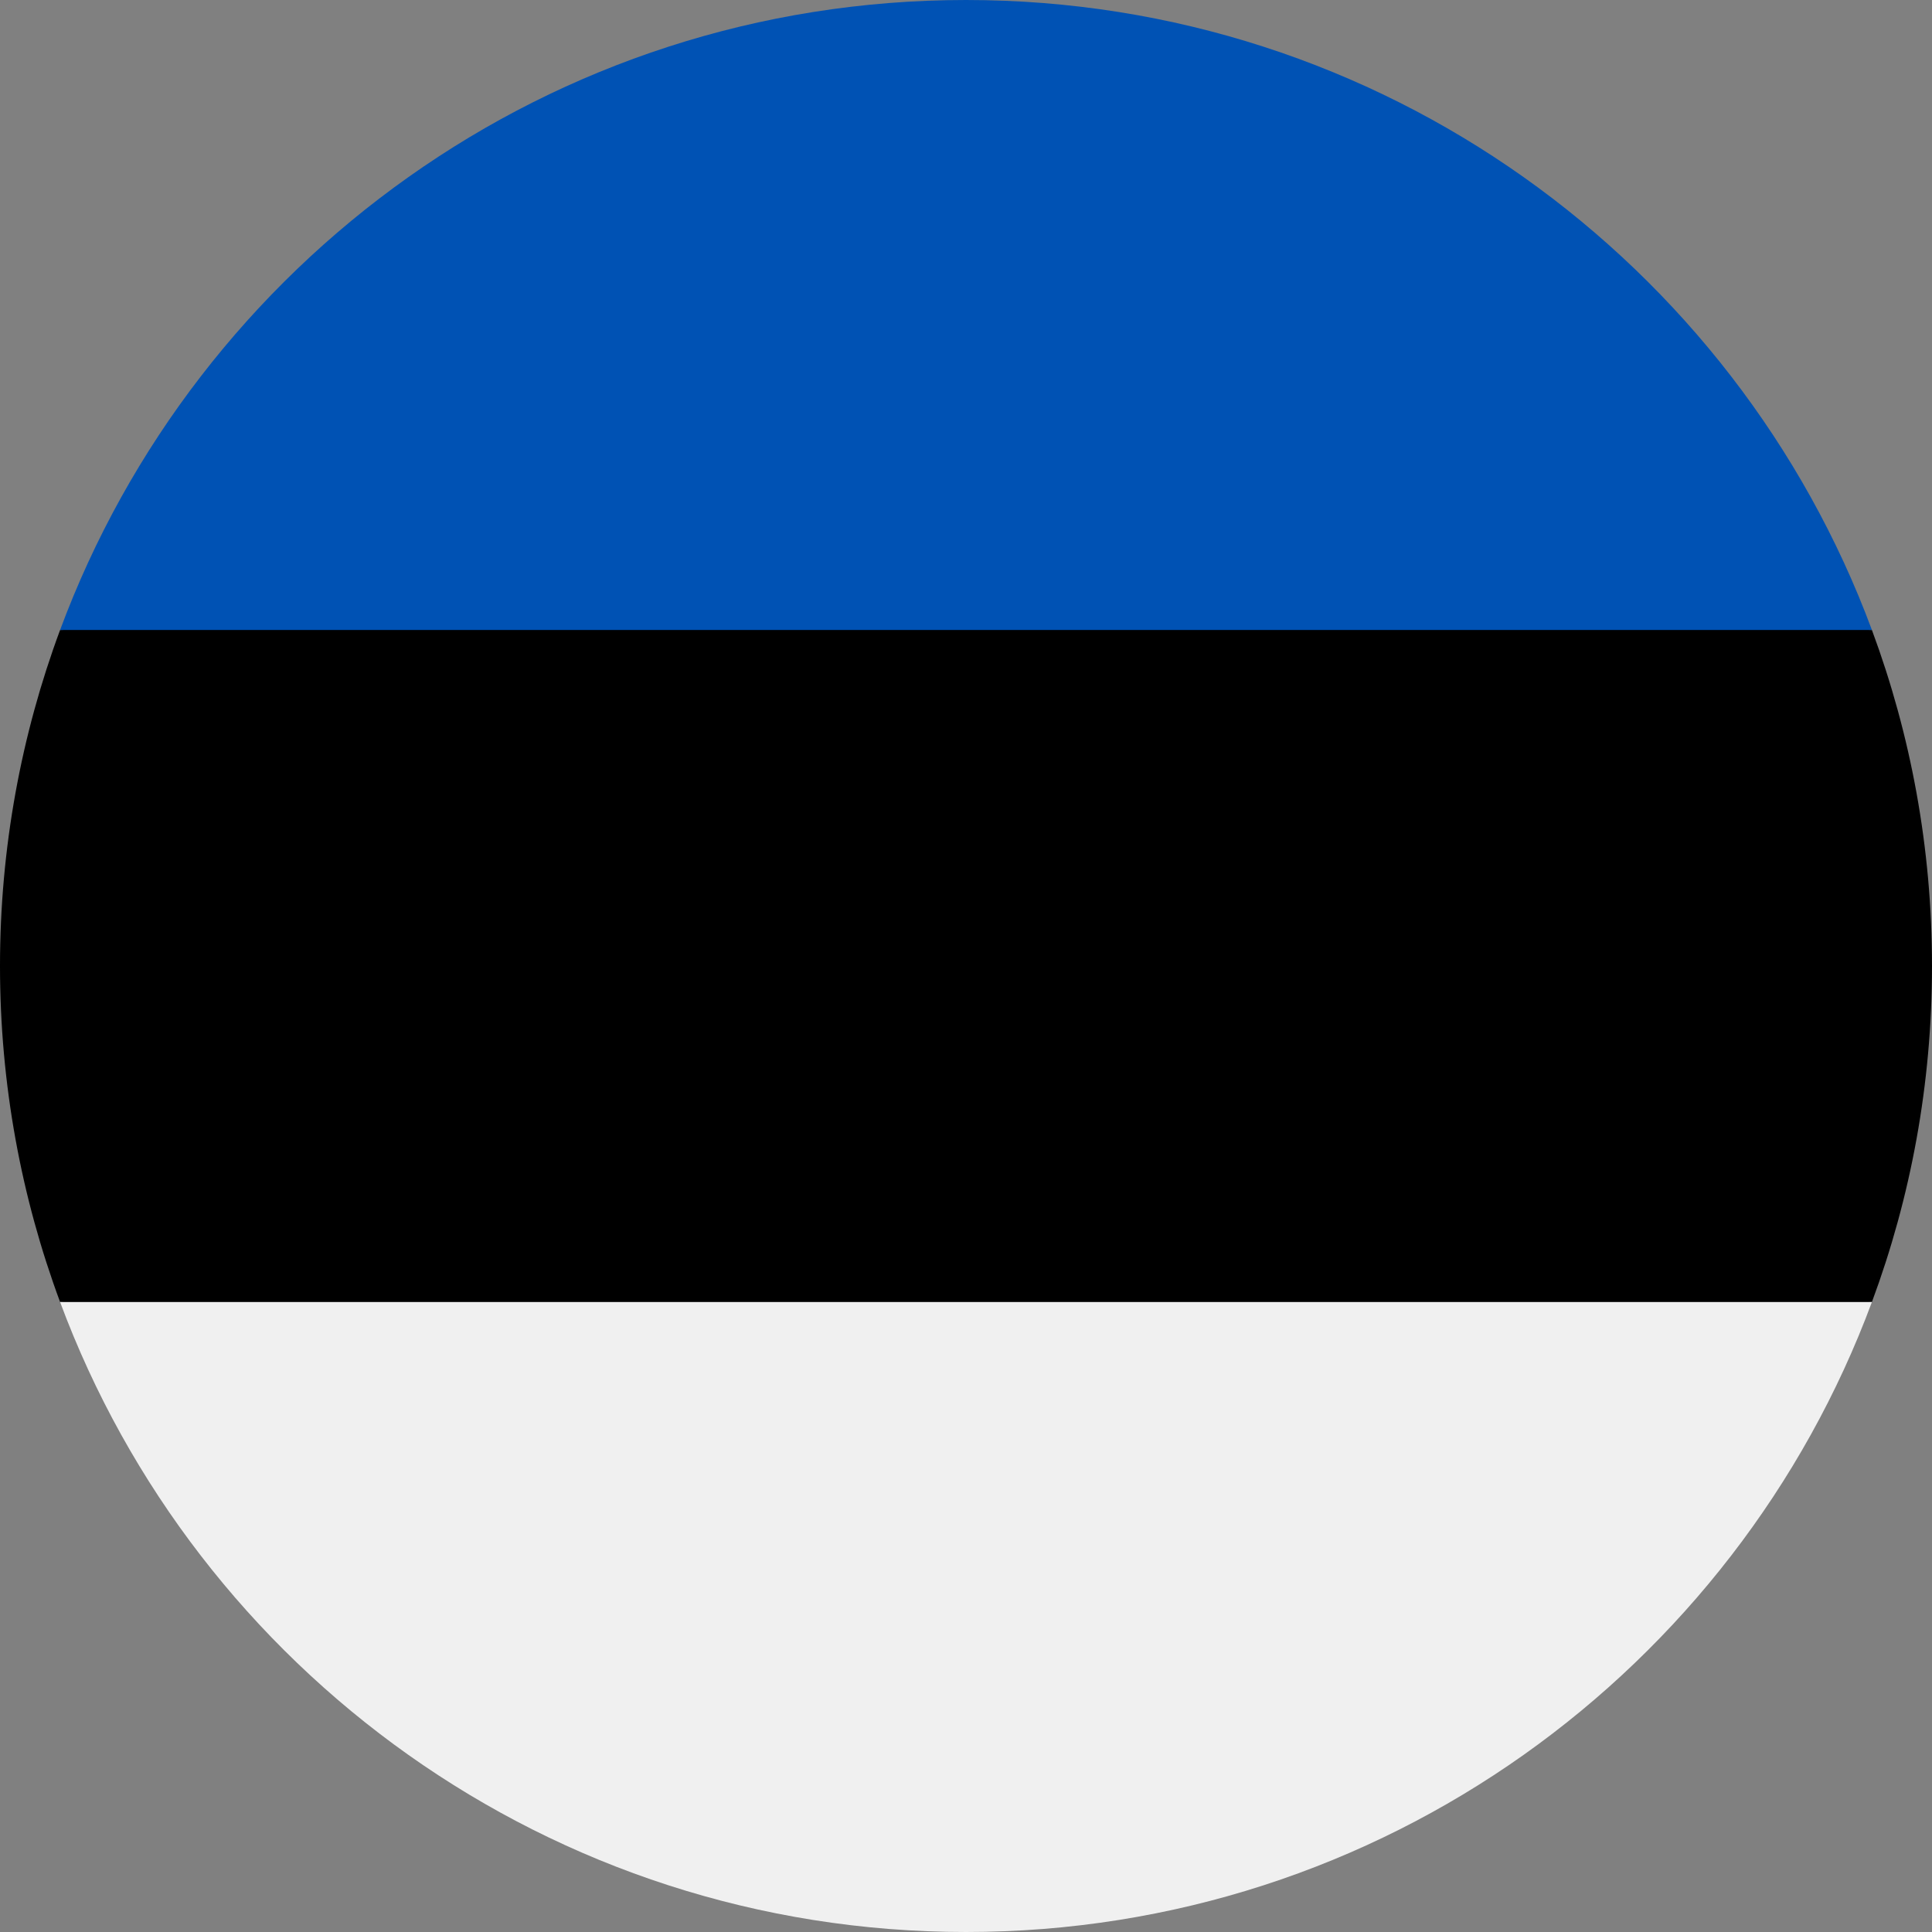
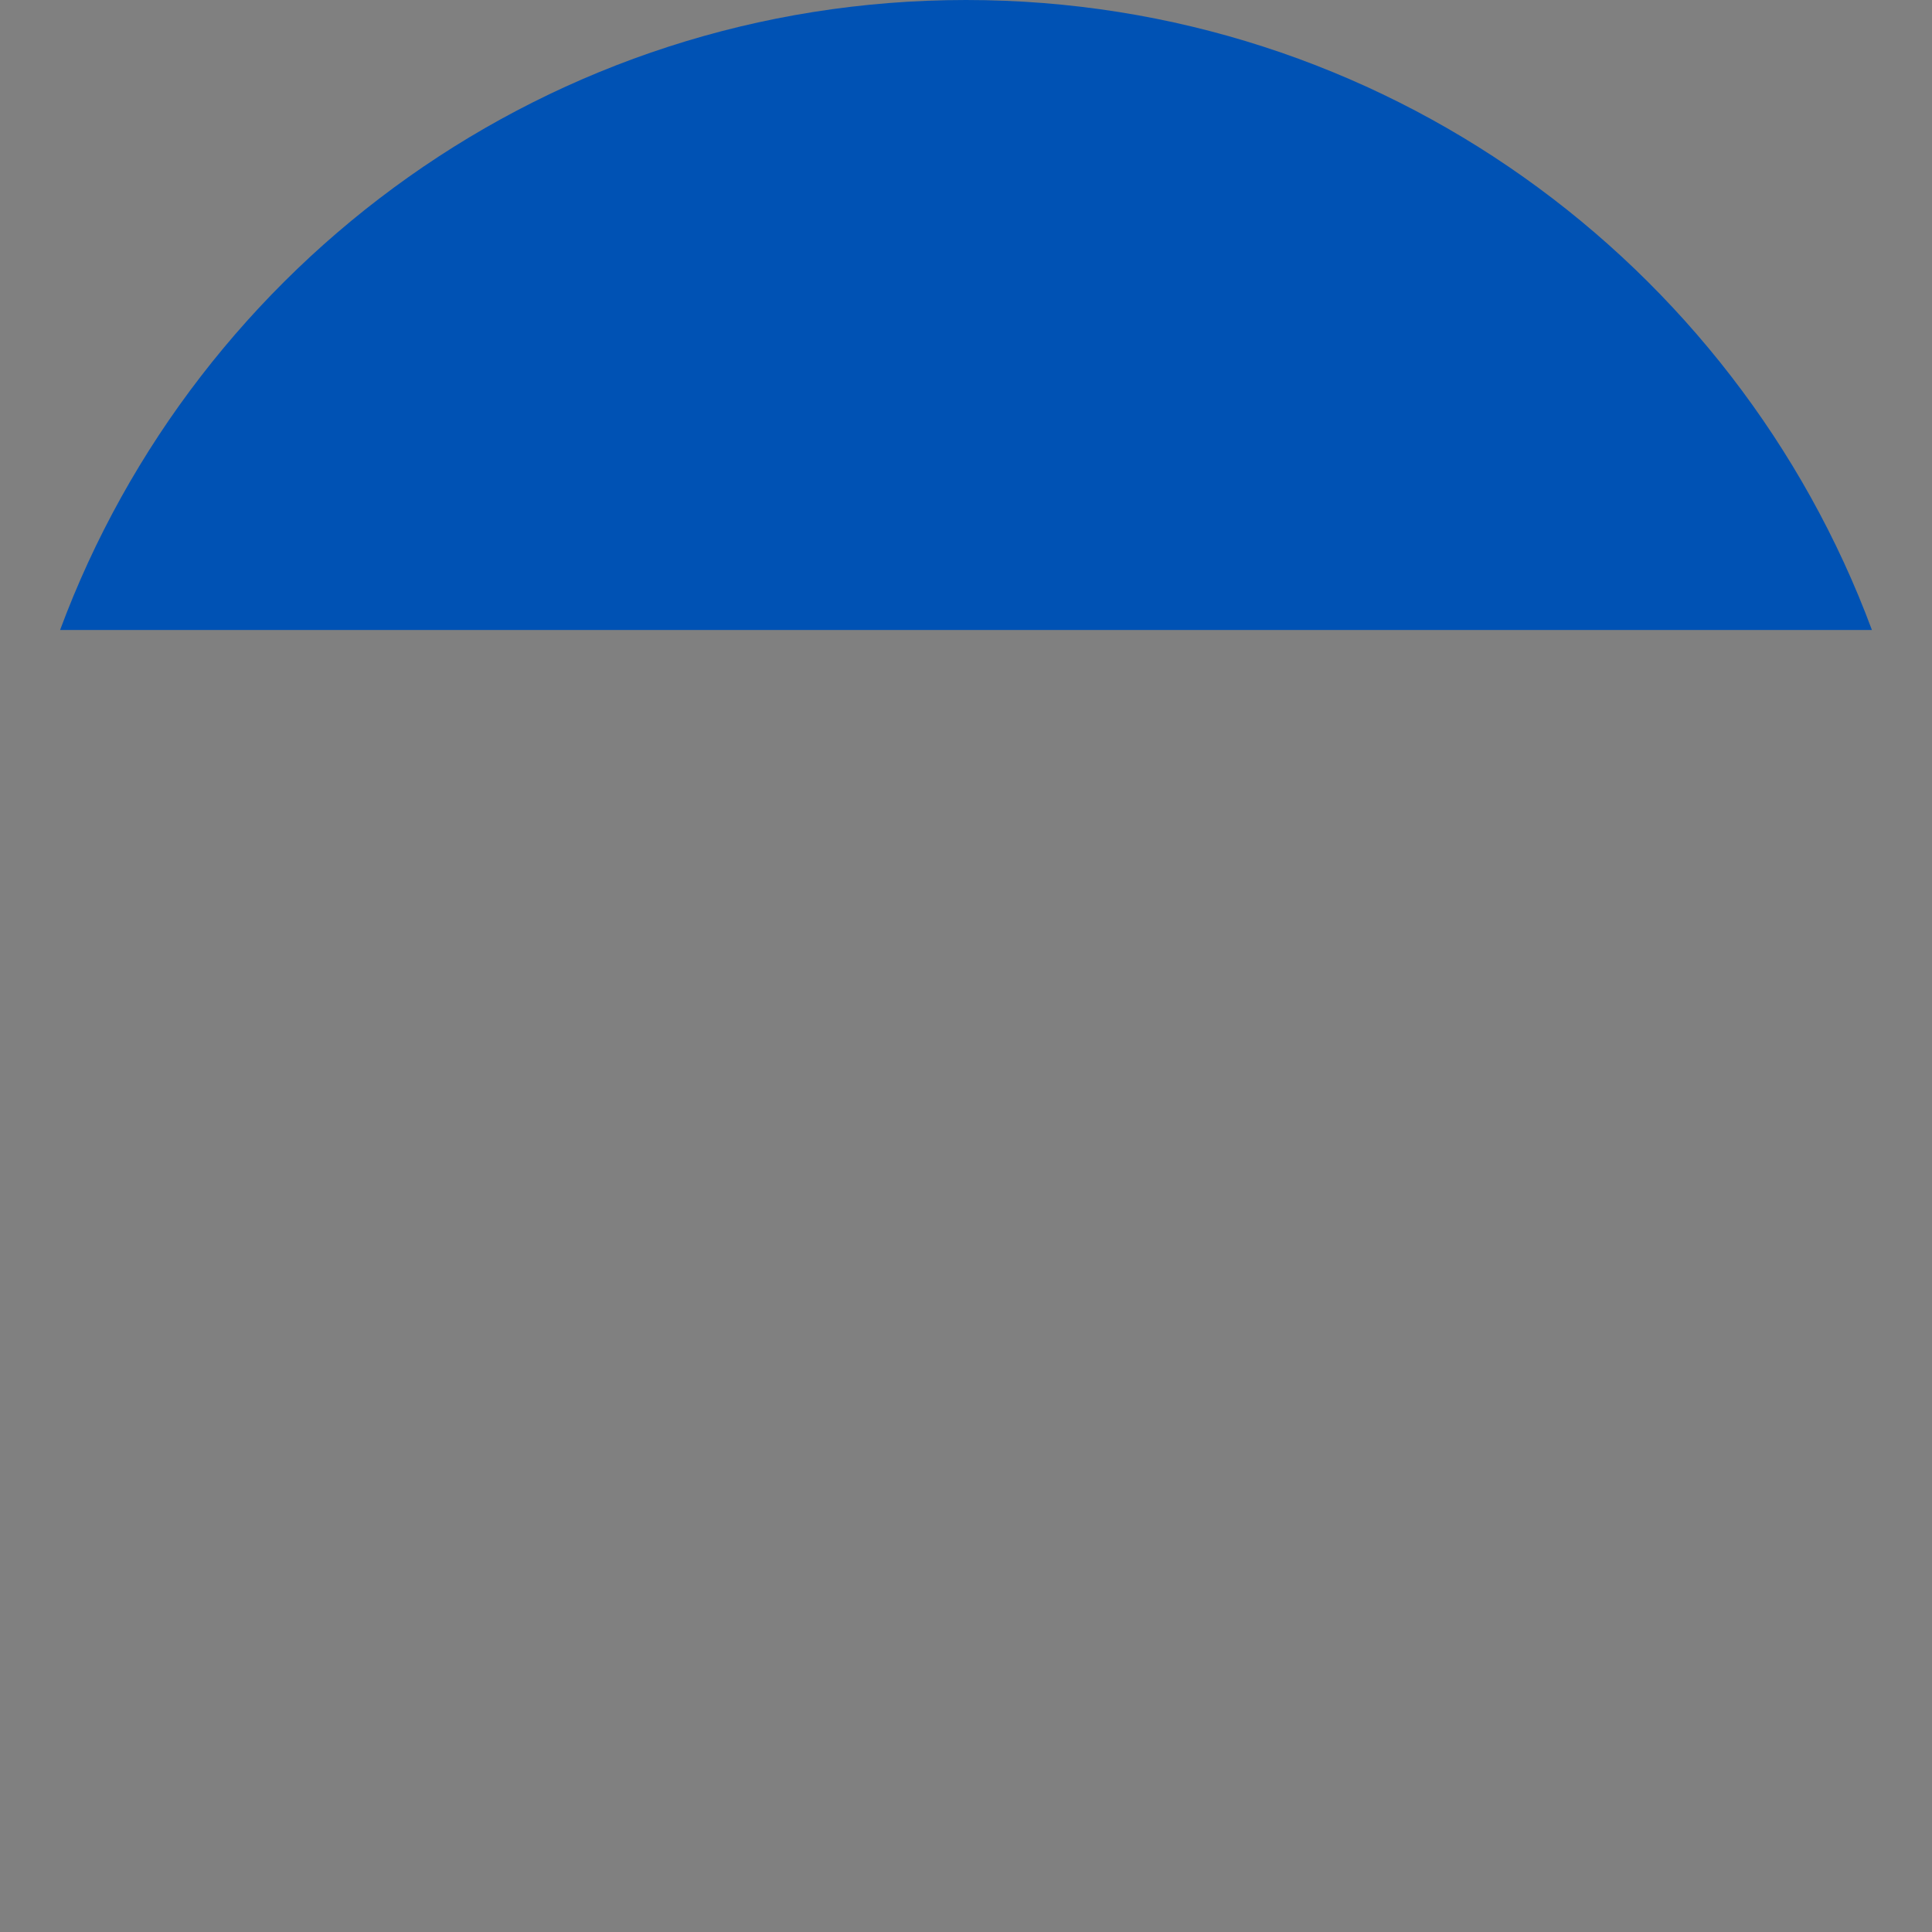
<svg xmlns="http://www.w3.org/2000/svg" enable-background="new 0 0 512 512" id="Layer_1" viewBox="0 0 512 512">
  <rect x="0" y="0" width="512" height="512" fill="#808080" stroke="none" />
-   <path d="m0 256c0 31.314 5.633 61.31 15.923 89.043l240.077 11.131 240.077-11.13c10.291-27.734 15.923-57.73 15.923-89.044s-5.632-61.31-15.923-89.043l-240.077-11.131-240.077 11.13c-10.29 27.734-15.923 57.73-15.923 89.044z" />
  <path d="m256 0c-110.071 0-203.906 69.472-240.077 166.957h480.155c-36.172-97.485-130.007-166.957-240.078-166.957z" fill="#0052b4" />
-   <path d="m496.077 345.043h-480.154c36.171 97.484 130.006 166.957 240.077 166.957s203.906-69.473 240.077-166.957z" fill="#f0f0f0" />
  <g />
  <g />
  <g />
  <g />
  <g />
  <g />
  <g />
  <g />
  <g />
  <g />
  <g />
  <g />
  <g />
  <g />
  <g />
</svg>